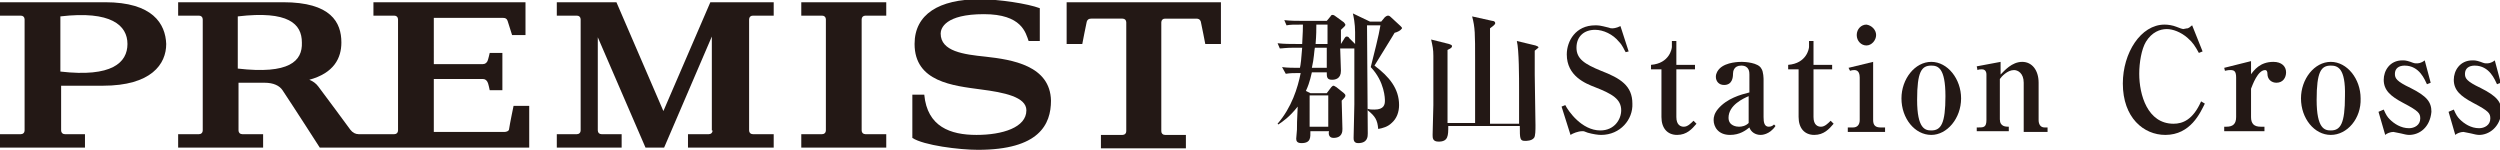
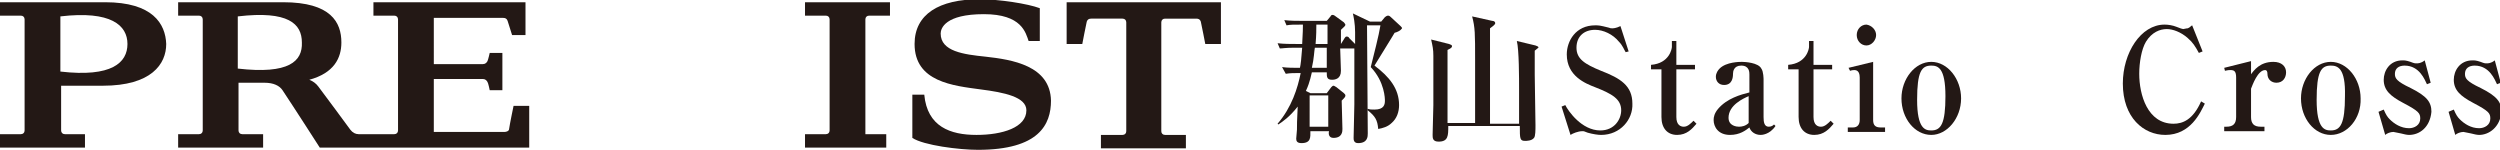
<svg xmlns="http://www.w3.org/2000/svg" version="1.1" id="レイヤー_1" x="0px" y="0px" viewBox="0 0 335.4 20.1" style="enable-background:new 0 0 335.4 20.1;" xml:space="preserve">
  <style type="text/css">
	.st0{fill:#231815;}
</style>
  <g>
    <g>
      <g>
        <path class="st0" d="M187.1,4.4c-0.1,0.2-0.2,0.3-0.3,0.5c-1.3,2.1-1.4,2.3-2.4,3.9c2,1.5,3.3,3.1,3.3,5.3c0,0.9-0.3,1.8-1,2.4     c-0.5,0.5-1.2,0.7-1.8,0.8c-0.1-1.2-0.4-1.7-1.4-2.5l0-0.2c0.3,0.1,0.5,0.1,0.9,0.1c1.3,0,1.4-0.7,1.4-1.2c0-0.2,0-2.5-1.9-4.5     c0.4-1.6,1.1-4.3,1.3-5.6h-1.8c0,2.1,0.1,12.2,0.1,14.5c0,0.4,0,1.3-1.3,1.3c-0.6,0-0.6-0.5-0.6-0.7c0-0.6,0.1-3.7,0.1-4.5     c0-1.9,0-5,0-7.5h-0.1h-1.8c0,0.4,0.1,2.5,0.1,3c0,1.1-0.8,1.2-1.2,1.2c-0.7,0-0.7-0.4-0.7-1H176c-0.1,0.3-0.2,1.2-0.8,2.5     l0.6,0.3h2.2l0.6-0.8c0.1-0.1,0.2-0.2,0.3-0.2c0.1,0,0.2,0.1,0.4,0.2l1,0.8c0.1,0.1,0.2,0.2,0.2,0.3c0,0.2-0.1,0.3-0.5,0.7     c0,0.5,0.1,3.2,0.1,3.8c0,0.3,0,1.2-1.2,1.2c-0.6,0-0.7-0.5-0.6-0.9h-2.5c0,0.8,0.1,1.6-1.2,1.6c-0.6,0-0.7-0.3-0.7-0.6     c0-0.2,0.1-1,0.1-1.2c0-0.8,0-1,0.1-3.1c-1.1,1.4-2,2-2.6,2.4l-0.1-0.1c1.9-2.2,2.7-4.8,3.1-6.8c-0.9,0-1.4,0-2,0.1L172,9     c0.7,0.1,1.6,0.1,2.4,0.1c0.1-0.4,0.2-1.3,0.3-2.7h-1c-1.3,0-1.6,0.1-2,0.1l-0.3-0.7c0.9,0.1,1.7,0.1,2.6,0.1h0.7     c0-0.5,0.1-1.3,0.1-2.6c-1.3,0-1.7,0-2.2,0.1l-0.3-0.7c0.9,0.1,1.7,0.1,2.6,0.1h3.1l0.5-0.6c0.1-0.2,0.2-0.2,0.3-0.2     s0.3,0.1,0.4,0.2l1.1,0.8c0.1,0.1,0.2,0.3,0.2,0.3c0,0.2-0.2,0.3-0.6,0.7c0,0.8,0,1.2,0,1.9l0.5-0.8c0.1-0.1,0.1-0.2,0.3-0.2     c0.1,0,0.3,0.1,0.3,0.2l0.8,0.8V4.3c0-1.1-0.2-2.1-0.3-2.5l2.3,1.1h1.5l0.5-0.6c0.1-0.1,0.3-0.2,0.4-0.2s0.2,0,0.4,0.2l1.3,1.2     c0.1,0.1,0.2,0.2,0.2,0.3C187.9,4.1,187.5,4.3,187.1,4.4z M178.2,12.8h-2.5V17h2.5V12.8z M176.4,6.4c-0.1,0.5-0.1,1.4-0.4,2.7h2     c0-0.4,0-2.5,0-2.7H176.4z M178.1,3.3h-1.5c0,0.6,0,1.4-0.1,2.6h1.6C178.1,5.6,178.1,3.7,178.1,3.3z" />
        <path class="st0" d="M205.9,6.8c0,0.6,0,1.4,0,3.2c0,1.1,0.1,5.8,0.1,6.8c0,0.6,0,1.5-0.2,1.7c-0.3,0.4-1,0.4-1.2,0.4     c-0.7,0-0.7-0.3-0.7-2h-9.6c0,1.3,0,2.1-1.3,2.1c-0.8,0-0.8-0.5-0.8-0.9c0-0.6,0.1-3.4,0.1-4c0-2,0-4.7,0-6.6     c0-0.9-0.1-1.3-0.3-2.2l2.4,0.6c0.2,0.1,0.4,0.1,0.4,0.3c0,0.2-0.2,0.3-0.6,0.5c0,1.5,0,8.4,0,9.8h3.7c0-1.2,0-6.8,0-8.5     c0-3.5,0-4.3-0.4-5.8l2.7,0.6c0.2,0,0.4,0.1,0.4,0.3c0,0.2-0.3,0.4-0.7,0.7c0,2,0,11,0,12.8h3.9c0-3,0-3.4,0-4.6     c0-1.5,0-5.3-0.3-6.5l2.5,0.6c0.2,0.1,0.4,0.1,0.4,0.3C206.5,6.3,206.4,6.4,205.9,6.8z" />
        <path class="st0" d="M214.8,18.1c-0.4,0-1.1-0.1-1.8-0.3c-0.5-0.2-0.5-0.2-0.7-0.2c-0.6,0-1.3,0.3-1.6,0.5l-1.2-3.8l0.5-0.2     c0.4,0.8,2.2,3.4,4.7,3.4c1.9,0,2.8-1.5,2.8-2.7c0-1.5-1.2-2.2-3.5-3.1c-1.3-0.5-3.8-1.5-3.8-4.4c0-1.8,1.2-3.9,3.8-3.9     c0.5,0,0.6,0,1.8,0.3c0.3,0.1,0.3,0.1,0.5,0.1c0.1,0,0.5,0,1.1-0.3l1.1,3.4L218.1,7c-0.2-0.3-0.4-0.9-0.9-1.4     c-0.8-1-2.1-1.6-3.2-1.6c-1.5,0-2.5,0.9-2.5,2.4c0,1.5,1.1,2.2,3.3,3.1c2.6,1,4.2,2,4.2,4.4C219.1,16,217.4,18.1,214.8,18.1z" />
        <path class="st0" d="M221.5,9.3V8.7c2.5-0.2,2.8-2.2,2.8-2.4V5.5h0.6v3.2h2.5v0.6h-2.5v6.4c0,1.1,0.6,1.3,1,1.3     c0.5,0,0.9-0.4,1.3-0.8l0.4,0.4c-0.6,0.7-1.3,1.5-2.6,1.5c-1.3,0-2.1-0.9-2.1-2.4V9.3H221.5z" />
        <path class="st0" d="M236.2,18.1c-0.7,0-1.3-0.4-1.5-1c-0.5,0.4-1.3,1-2.6,1c-1.6,0-2.2-1.1-2.2-2c0-0.4,0.1-0.9,0.6-1.5     c1.2-1.4,3-1.9,4.2-2.2V10c0-0.3,0-1.2-1.1-1.2c-1,0-1.1,0.8-1.1,1.1c0,0.5-0.1,1.5-1.2,1.5c-0.7,0-1.1-0.5-1.1-1.1     c0-0.5,0.3-0.9,0.5-1.1c0.9-0.9,2.7-0.9,3-0.9c0.4,0,2.2,0.1,2.6,0.9c0.3,0.4,0.3,1.4,0.3,1.5v5c0,0.7,0.1,1.3,0.7,1.3     c0.4,0,0.6-0.2,0.7-0.3l0.2,0.2C237.4,18.1,236.3,18.1,236.2,18.1z M234.6,12.9c-0.7,0.3-2.7,1.2-2.7,2.9c0,1.1,1.1,1.2,1.4,1.2     c0.4,0,0.9-0.1,1.3-0.5V12.9z" />
        <path class="st0" d="M239.9,9.3V8.7c2.5-0.2,2.8-2.2,2.8-2.4V5.5h0.6v3.2h2.5v0.6h-2.5v6.4c0,1.1,0.6,1.3,1,1.3     c0.5,0,0.9-0.4,1.3-0.8l0.4,0.4c-0.6,0.7-1.3,1.5-2.6,1.5c-1.3,0-2.1-0.9-2.1-2.4V9.3H239.9z" />
        <path class="st0" d="M247.9,17.1h0.7c0.6,0,0.9-0.4,0.9-1v-5.7c0-0.4-0.1-1-0.7-1c-0.1,0-0.3,0-0.6,0.1L248,9.1l3.3-0.8v7.8     c0,0.7,0.3,1,1,1h0.6v0.6h-5V17.1z M251.7,4.7c0,0.7-0.6,1.4-1.3,1.4c-0.7,0-1.3-0.6-1.3-1.4c0-0.8,0.6-1.4,1.3-1.4     C251.1,3.4,251.7,4,251.7,4.7z" />
        <path class="st0" d="M259.1,18.1c-2.2,0-4-2.2-4-4.9c0-2.6,1.8-4.9,4-4.9s4,2.3,4,4.9C263.1,15.9,261.2,18.1,259.1,18.1z      M259.1,8.8c-1.3,0-1.9,0.8-1.9,4.6c0,3.9,1.1,4.1,1.9,4.1c1.3,0,1.9-0.9,1.9-4.6C261,9.1,260,8.8,259.1,8.8z" />
-         <path class="st0" d="M265.4,17.1c0.7,0,1.1,0,1.1-1V10c0-0.1,0-0.7-0.6-0.7c-0.2,0-0.4,0-0.6,0.1l-0.1-0.5l3.2-0.6V10     c0.5-0.5,1.5-1.7,2.9-1.7c1.3,0,2.2,1.1,2.2,2.8v5c0,0.5,0.2,1,0.8,1h0.4v0.6h-3.2v-6.6c0-1.3-0.8-1.7-1.3-1.7     c-0.9,0-1.7,0.9-1.9,1.2v5.4c0,1,0.8,1,1.2,1v0.6h-4.3V17.1z" />
        <path class="st0" d="M290.5,18.1c-2.9,0-5.7-2.3-5.7-6.9c0-4.1,2.4-7.9,5.6-7.9c0.5,0,1.1,0.1,1.6,0.3c0.5,0.2,0.8,0.3,0.9,0.3     c0.1,0,0.4-0.1,0.6-0.1c0.3-0.1,0.4-0.3,0.6-0.4l1.4,3.5L295,7.1c-0.5-0.9-0.8-1.4-1.5-2c-0.9-0.8-2-1.2-2.8-1.2     c-0.9,0-2,0.4-2.8,1.7c-0.6,1-0.9,2.8-0.9,4.3c0,2.8,1.1,6.7,4.6,6.7c1.2,0,2.6-0.5,3.7-3l0.5,0.3     C295.2,15.1,293.9,18.1,290.5,18.1z" />
        <path class="st0" d="M301.9,10.1c0.5-0.7,1.3-1.8,3.1-1.8c1.1,0,1.7,0.6,1.7,1.4c0,0.7-0.4,1.4-1.3,1.4c-0.6,0-1.2-0.4-1.2-1.2     c0-0.3-0.1-0.5-0.3-0.5c-1,0-1.7,2-1.9,2.5v3.8c0,0.9,0.4,1.3,1.3,1.3h0.5v0.6h-5.4v-0.6h0.3c0.9,0,1.3-0.4,1.3-1.3v-5.3     c0-0.9-0.3-1-0.8-1c-0.4,0-0.6,0.1-0.7,0.1l-0.1-0.4l3.6-0.9V10.1z" />
        <path class="st0" d="M312.7,18.1c-2.2,0-4-2.2-4-4.9c0-2.6,1.8-4.9,4-4.9s4,2.3,4,4.9C316.8,15.9,314.9,18.1,312.7,18.1z      M312.7,8.8c-1.3,0-1.9,0.8-1.9,4.6c0,3.9,1.1,4.1,1.9,4.1c1.3,0,1.9-0.9,1.9-4.6C314.7,9.1,313.6,8.8,312.7,8.8z" />
        <path class="st0" d="M323.2,18.1c-0.3,0-0.7-0.1-1.1-0.2c-0.1,0-0.9-0.2-1-0.2c-0.4,0-0.9,0.2-1.1,0.4l-0.9-3.1l0.7-0.3     c0.3,0.7,0.5,1,0.8,1.3c0.6,0.6,1.5,1.2,2.6,1.2c0.7,0,1.5-0.4,1.5-1.3c0-0.7-0.2-1-2.3-2.1c-1.7-0.9-2.6-1.7-2.6-3.1     c0-1.2,0.8-2.6,2.5-2.6c0.3,0,0.5,0,1.1,0.2c0.5,0.2,0.6,0.2,0.8,0.2c0.2,0,0.6,0,1.1-0.4l0.8,3l-0.5,0.2c-0.3-0.6-1-2.5-3-2.5     c-0.8,0-1.3,0.4-1.3,1.1c0,0.6,0.2,1,2.1,1.9c2.2,1.1,2.8,1.9,2.8,3.2C326,17.1,324.6,18.1,323.2,18.1z" />
        <path class="st0" d="M332.6,18.1c-0.3,0-0.7-0.1-1.1-0.2c-0.1,0-0.9-0.2-1-0.2c-0.4,0-0.9,0.2-1.1,0.4l-0.9-3.1l0.7-0.3     c0.3,0.7,0.5,1,0.8,1.3c0.6,0.6,1.5,1.2,2.6,1.2c0.7,0,1.5-0.4,1.5-1.3c0-0.7-0.2-1-2.3-2.1c-1.7-0.9-2.6-1.7-2.6-3.1     c0-1.2,0.8-2.6,2.5-2.6c0.3,0,0.5,0,1.1,0.2c0.5,0.2,0.6,0.2,0.8,0.2c0.2,0,0.6,0,1.1-0.4l0.8,3l-0.5,0.2c-0.3-0.6-1-2.5-3-2.5     c-0.8,0-1.3,0.4-1.3,1.1c0,0.6,0.2,1,2.1,1.9c2.2,1.1,2.8,1.9,2.8,3.2C335.4,17.1,333.9,18.1,332.6,18.1z" />
      </g>
    </g>
    <g>
      <g>
        <g>
          <g>
            <g>
              <path class="st0" d="M132.2,7.6c-2.9-0.3-6-0.7-6-3.1c0-0.7,0.6-2.6,5.8-2.6c5.1,0,5.6,2.5,6,3.6c0.6,0,1.5,0,1.5,0s0-3,0-4.4        c-1.6-0.6-5.4-1.2-8.1-1.2c-5.4,0-8.7,2-8.7,6c0,5.1,5.2,5.6,8.9,6.1c3.1,0.4,6.1,1,6.1,2.8c0,2.3-3.2,3.3-6.7,3.3        c-3.5,0-6.6-1.1-7-5.4c-0.4,0-1.6,0-1.6,0v5.8c1.5,1,6.3,1.6,8.8,1.6c8.2,0,9.8-3.4,9.8-6.6C140.9,8.8,135.8,8,132.2,7.6z" />
-               <path class="st0" d="M95.6,17.5c0,0.3-0.2,0.5-0.5,0.5h-2.8v1.8h11.5v-1.8H101c-0.3,0-0.5-0.2-0.5-0.5V2.6        c0-0.3,0.2-0.5,0.5-0.5h2.8V0.3l-8.5,0L89,14.9L82.7,0.3l-8,0v1.8h2.7c0.3,0,0.5,0.2,0.5,0.5v14.9c0,0.3-0.2,0.5-0.5,0.5h-2.7        v1.8h8.7v-1.8h-2.7c-0.3,0-0.5-0.2-0.5-0.5V5l6.4,14.8h2.5l6.4-14.9V17.5z" />
              <path class="st0" d="M147.7,18.1v1.8h11.4v-1.8h-2.8c-0.3,0-0.5-0.2-0.5-0.5V3c0-0.3,0.2-0.5,0.5-0.5c0,0,4.1,0,4.2,0        c0.3,0,0.5,0.1,0.6,0.4c0.1,0.4,0.6,3,0.6,3h2.1V0.3h-20.7v5.6h2.1c0,0,0.5-2.6,0.6-3c0.1-0.3,0.3-0.4,0.6-0.4        c0,0,4.2,0,4.2,0c0.3,0,0.5,0.2,0.5,0.5v14.6c0,0.3-0.2,0.5-0.5,0.5H147.7z" />
              <path class="st0" d="M14.1,0.3c-1.2,0-14.1,0-14.1,0v1.8h2.8c0.3,0,0.5,0.2,0.5,0.5v14.9c0,0.3-0.2,0.5-0.5,0.5H0v1.8h11.4        v-1.8H8.7c-0.3,0-0.5-0.2-0.5-0.5v-6c2.3,0,4.9,0,5.6,0c6.5,0,8.5-2.9,8.5-5.6C22.2,3.2,20.5,0.3,14.1,0.3z M8.1,9.6V2.2        c6.8-0.8,9,1.2,9,3.7C17.1,8.4,15,10.4,8.1,9.6z" />
-               <path class="st0" d="M118.9,19.8v-1.8h-2.8c-0.3,0-0.5-0.2-0.5-0.5V2.6c0-0.3,0.2-0.5,0.5-0.5h2.8V0.3h-11.4v1.8h2.8        c0.3,0,0.5,0.2,0.5,0.5v14.9c0,0.3-0.2,0.5-0.5,0.5h-2.8v1.8H118.9z" />
+               <path class="st0" d="M118.9,19.8v-1.8h-2.8V2.6c0-0.3,0.2-0.5,0.5-0.5h2.8V0.3h-11.4v1.8h2.8        c0.3,0,0.5,0.2,0.5,0.5v14.9c0,0.3-0.2,0.5-0.5,0.5h-2.8v1.8H118.9z" />
              <path class="st0" d="M68.9,14.2c0,0-0.5,2.4-0.6,3.1c0,0.3-0.4,0.4-0.6,0.4c-0.1,0-5,0-9.5,0v-7.1c2.9,0,6.5,0,6.6,0        c0.3,0,0.5,0.2,0.6,0.4c0.1,0.1,0.3,1.1,0.3,1.1h1.7V7.1h-1.7c0,0-0.2,0.9-0.3,1.1c-0.1,0.2-0.3,0.4-0.6,0.4        c-0.1,0-3.8,0-6.6,0V2.4c4.4,0,9.3,0,9.3,0c0.3,0,0.5,0.1,0.6,0.4c0.1,0.3,0.6,1.9,0.6,1.9h1.8V0.3H50.1v1.8h2.8        c0.3,0,0.5,0.2,0.5,0.5v14.9c0,0.3-0.2,0.5-0.5,0.5c0,0-4.7,0-4.8,0c-0.4,0-0.8-0.2-1.1-0.6c-0.9-1.2-3-4.1-4.3-5.8        c-0.3-0.4-0.7-0.7-1.2-0.9c3.3-0.9,4.3-2.9,4.3-5c0-2.7-1.4-5.4-7.8-5.4c-0.7,0-14.1,0-14.1,0v1.8h2.8c0.3,0,0.5,0.2,0.5,0.5        v14.9c0,0.3-0.2,0.5-0.5,0.5h-2.8v1.8h11.4v-1.8h-2.8c-0.3,0-0.5-0.2-0.5-0.5l0-6.4c1.2,0,2.5,0,3.5,0c1.2,0,2,0.4,2.4,1        c1.6,2.4,5,7.7,5,7.7H71v-5.6H68.9z M31.9,9.2v-7c6.8-0.8,8.6,1,8.6,3.5C40.6,8.2,38.8,10,31.9,9.2z" />
            </g>
          </g>
        </g>
      </g>
    </g>
  </g>
</svg>